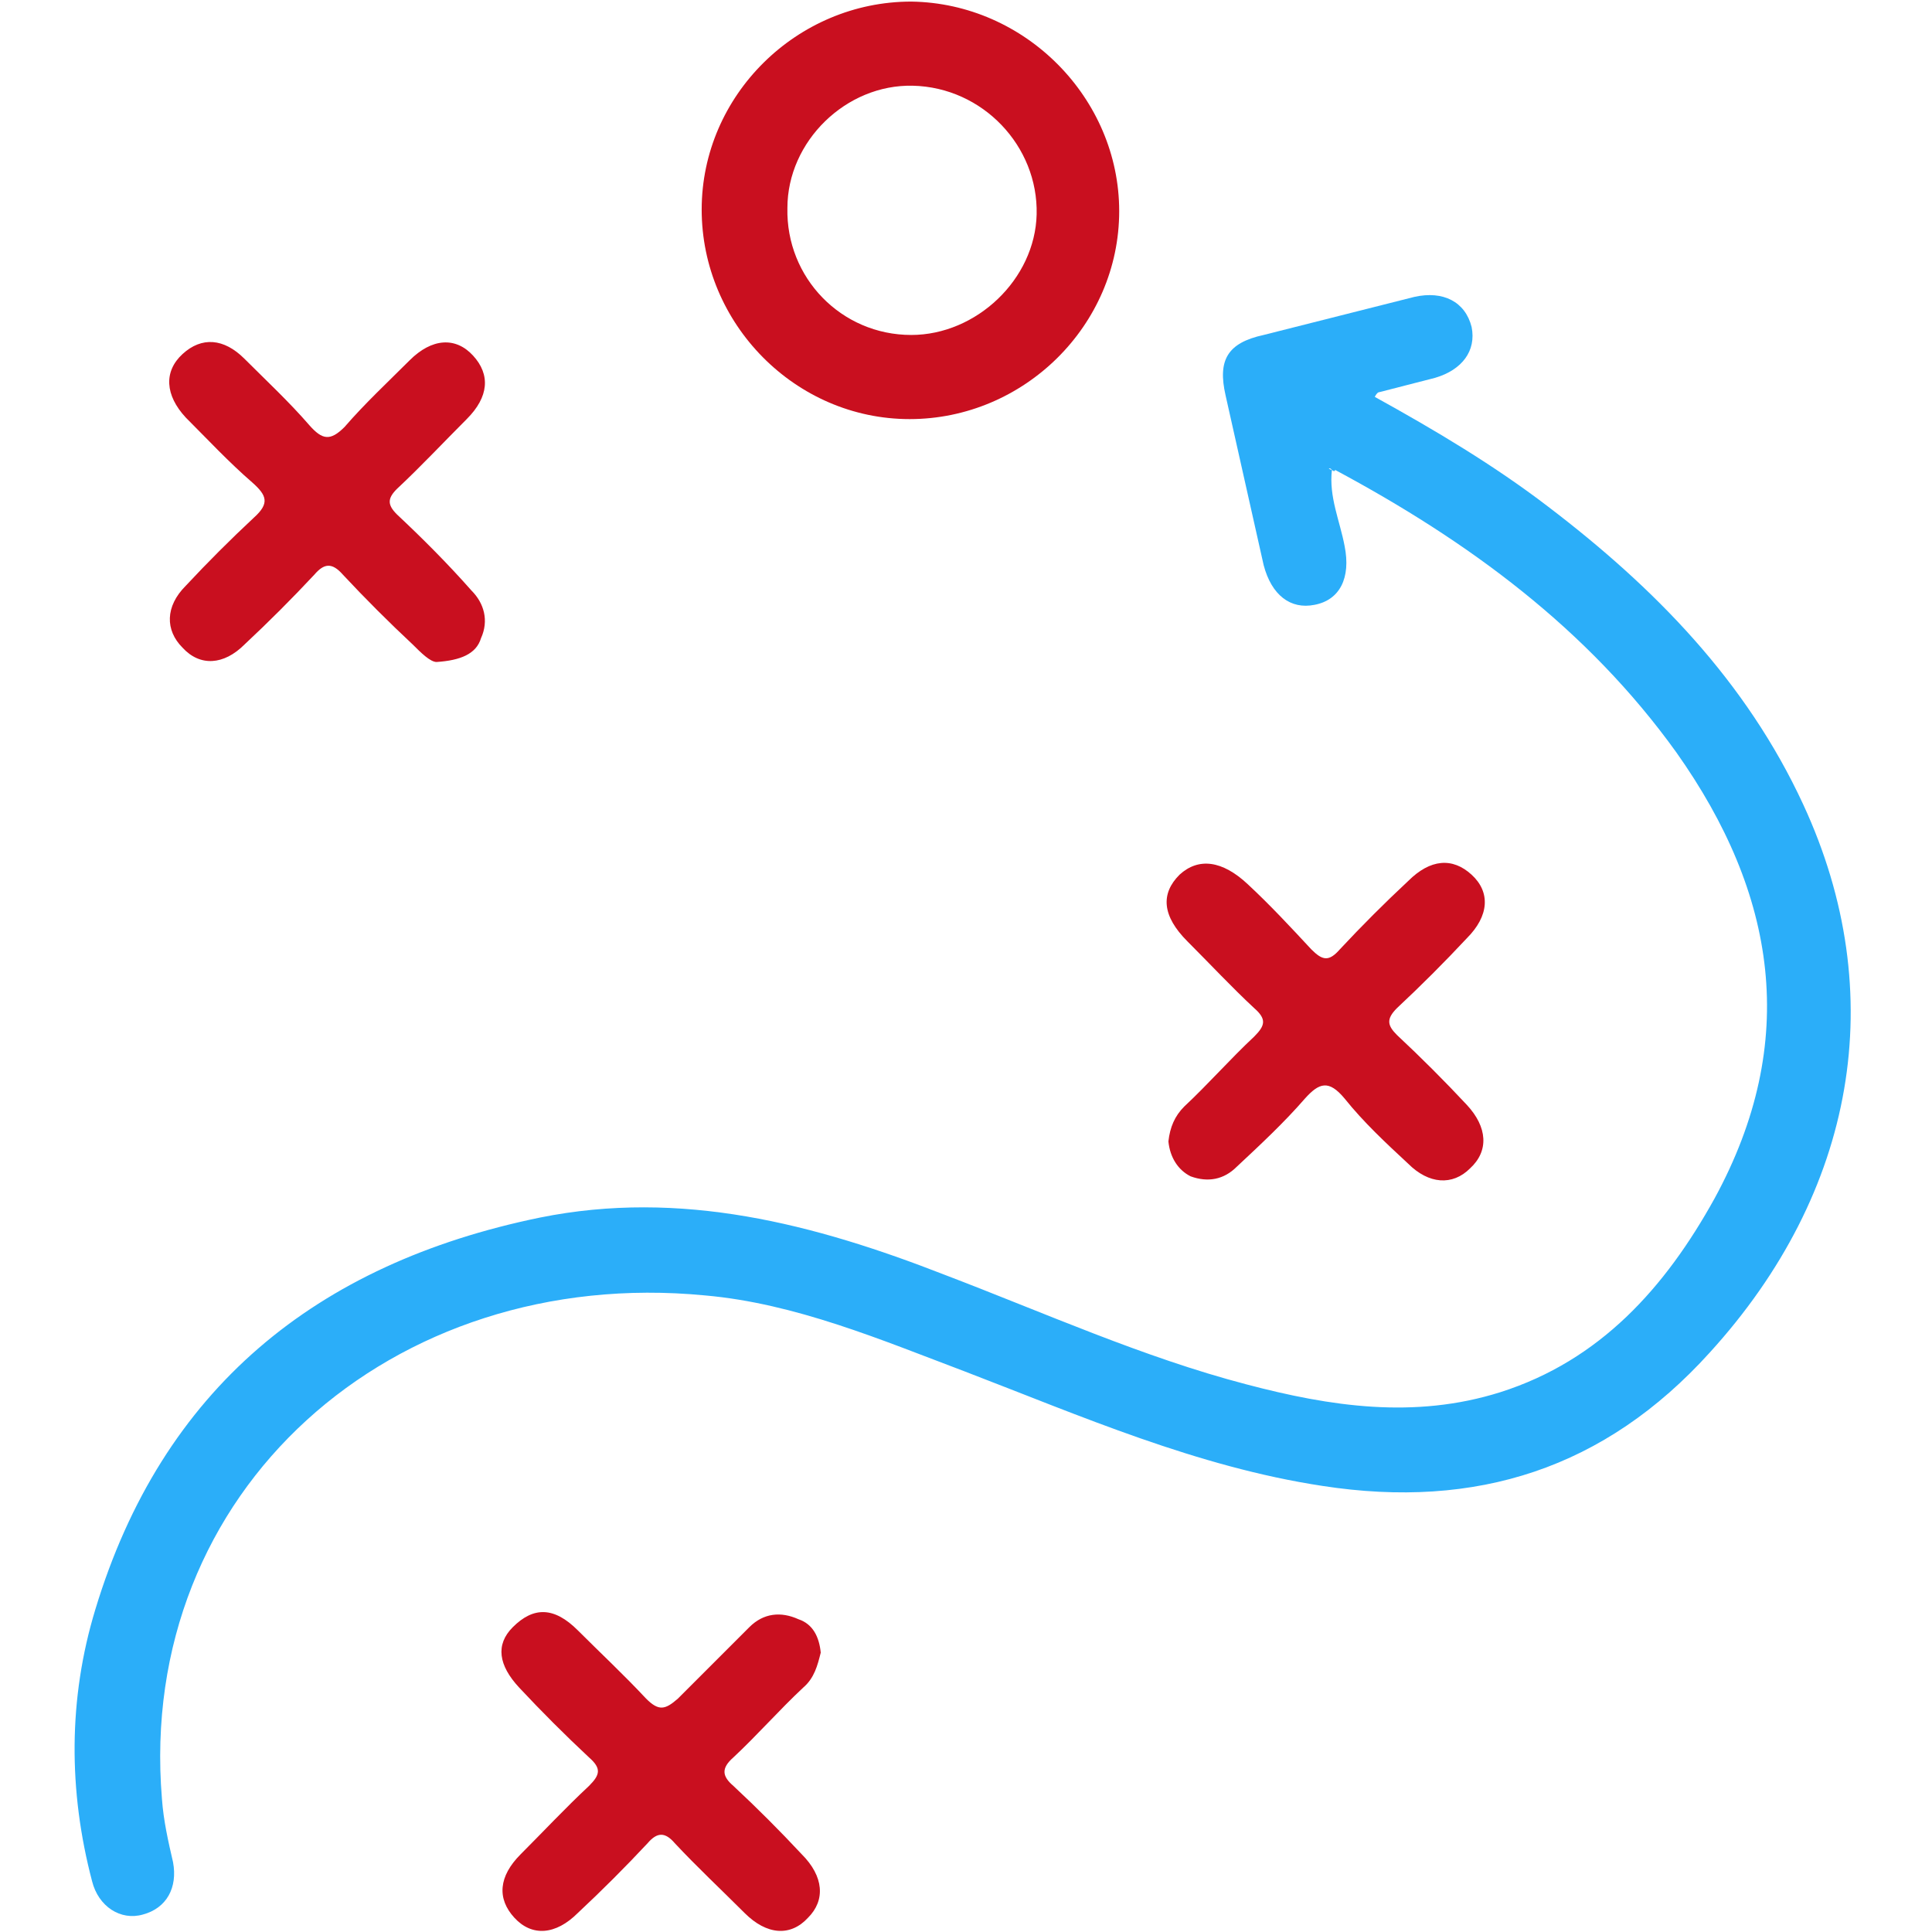
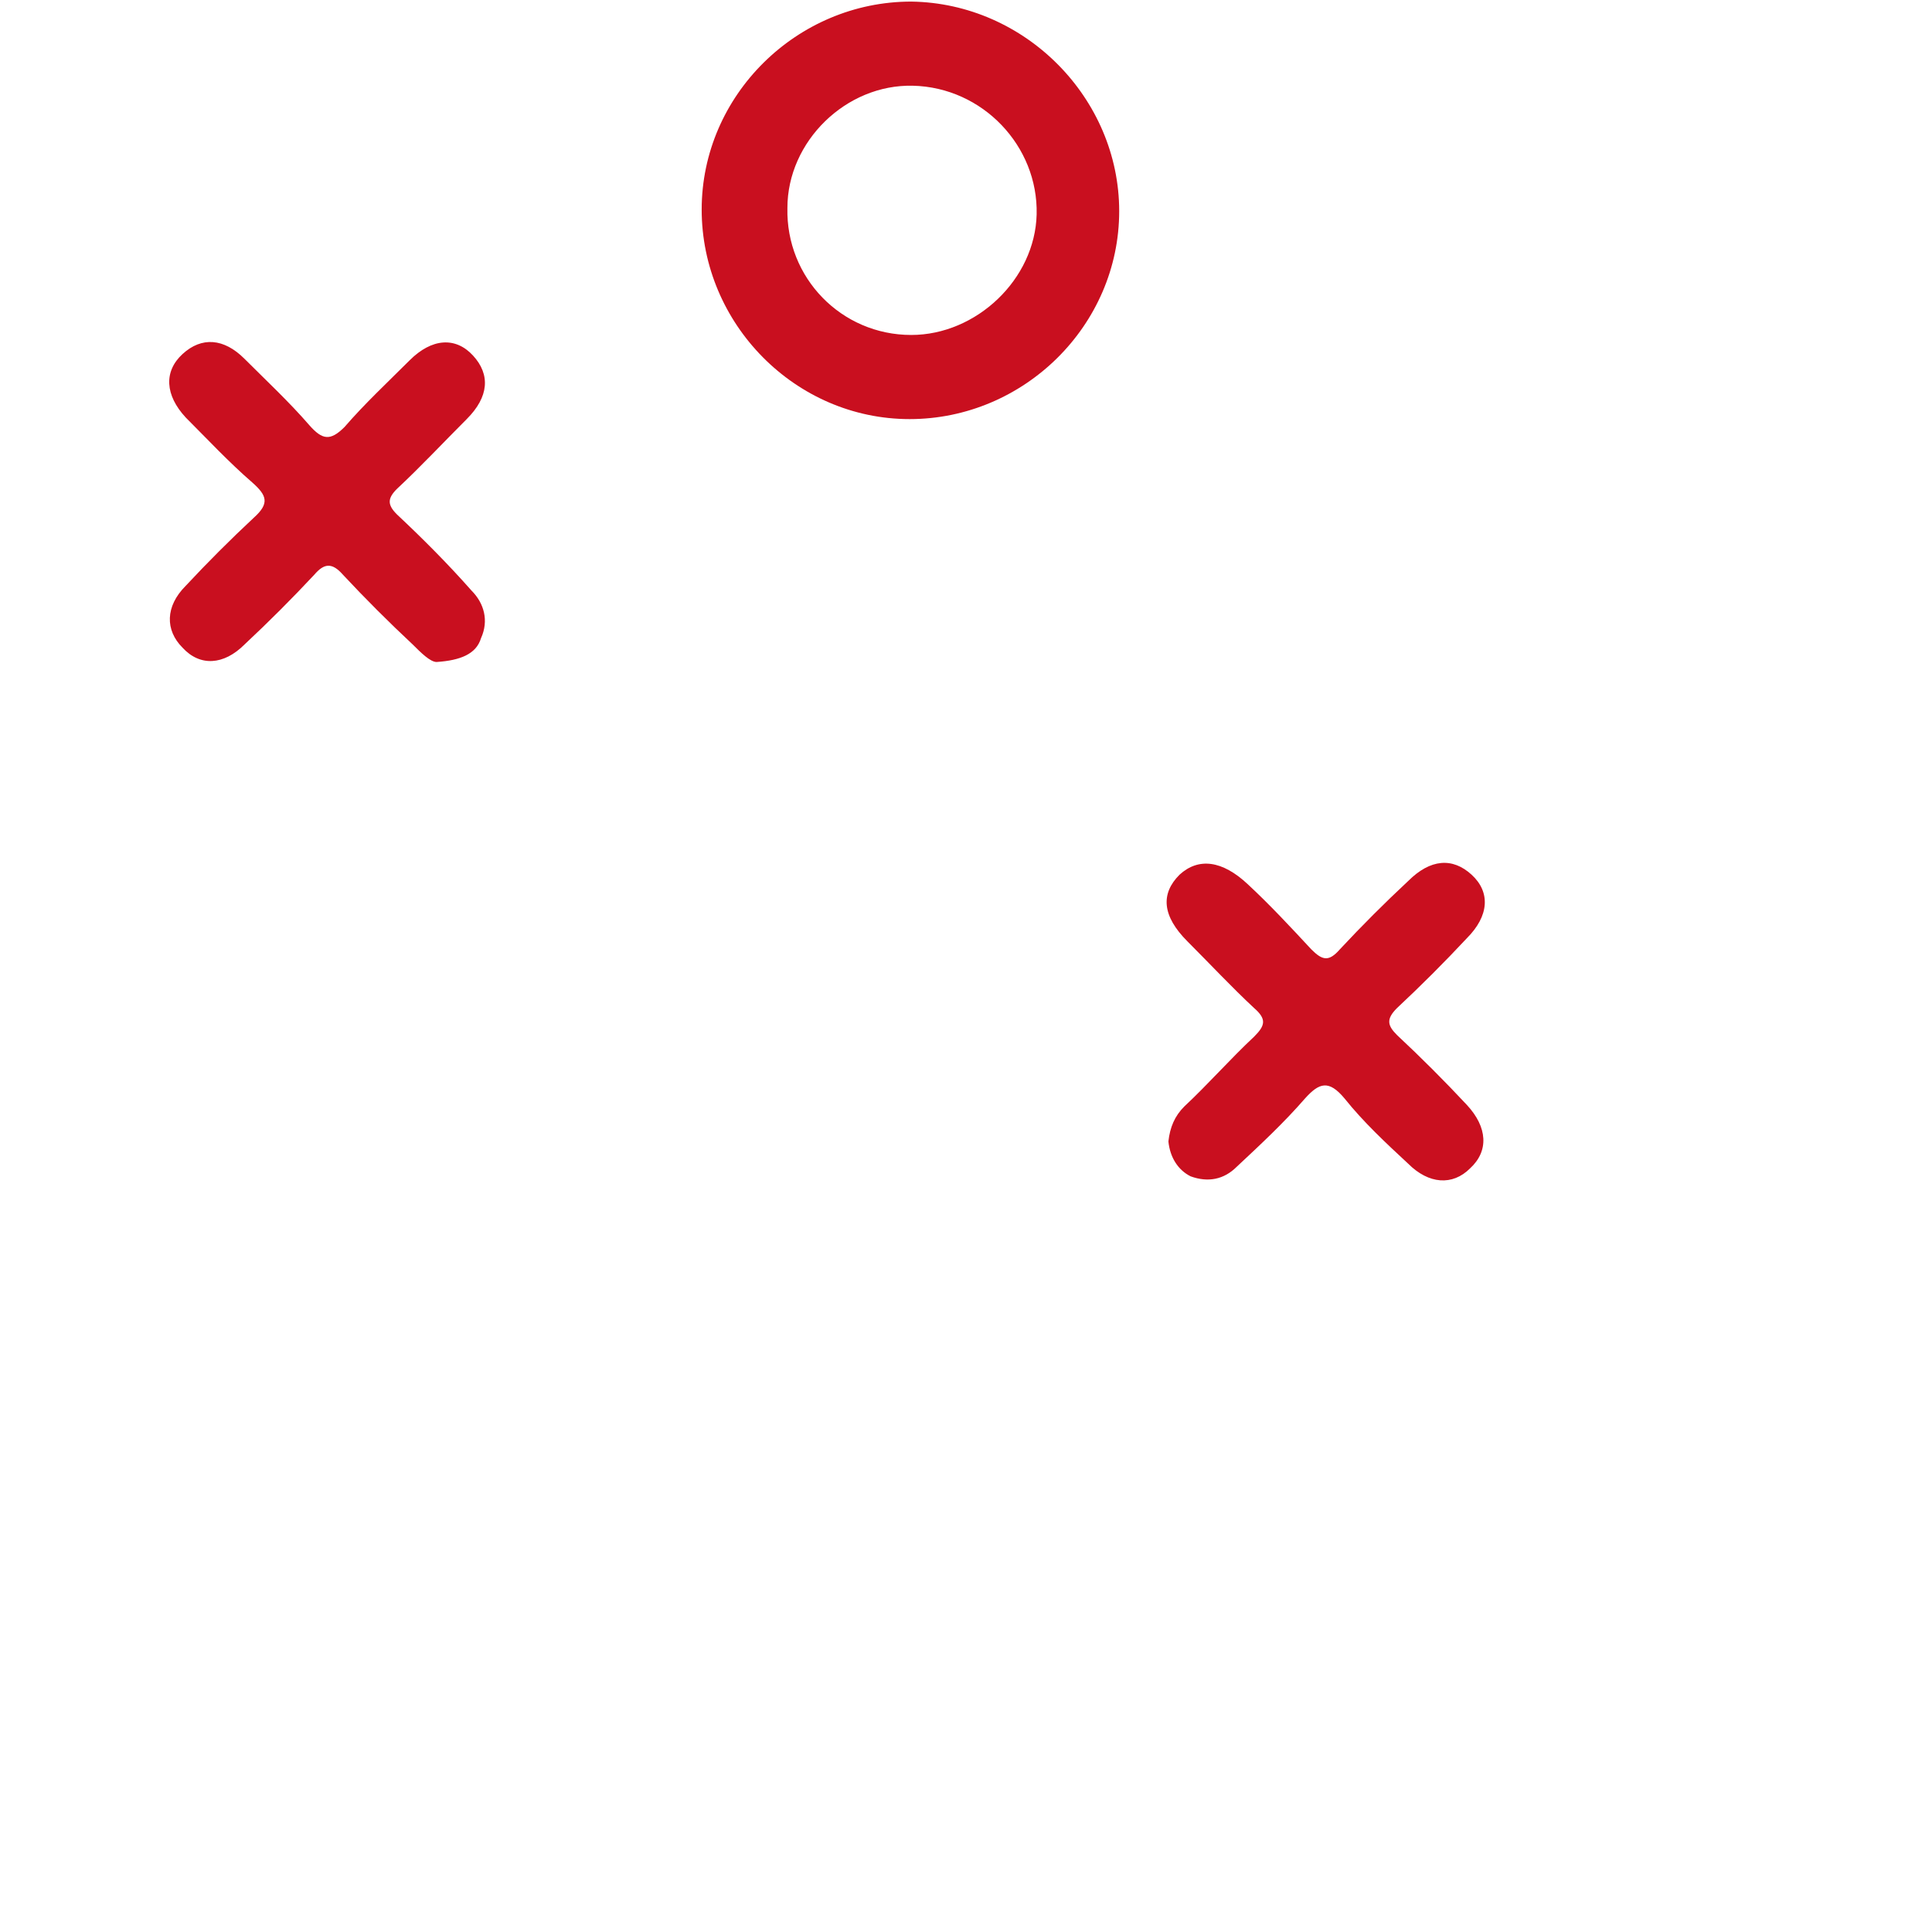
<svg xmlns="http://www.w3.org/2000/svg" id="Layer_1" x="0px" y="0px" viewBox="0 0 121.7 121.7" style="enable-background:new 0 0 121.7 121.7;" xml:space="preserve">
  <style type="text/css"> .st0{fill:#2BAEF9;} .st1{fill:#C90F1F;} </style>
  <title>Group</title>
  <desc>Created with Sketch.</desc>
  <g id="Symbols">
    <g id="WF_x2F_Camp_x2F_Activity_x2F_Games" transform="translate(-14, -12)">
      <g id="Group" transform="translate(14, 12)">
-         <path id="Fill-1" class="st0" d="M83.9,29.6c-0.2,1.7,0.5,3.2,0.8,4.8c0.4,2-0.3,3.4-1.9,3.7c-1.5,0.3-2.7-0.6-3.2-2.5 c-0.8-3.6-1.6-7.1-2.4-10.7c-0.5-2.2,0.1-3.3,2.4-3.8c3.2-0.8,6.3-1.6,9.5-2.4c1.8-0.4,3.2,0.3,3.6,1.9c0.3,1.5-0.6,2.7-2.3,3.2 c-1.2,0.3-2.3,0.6-3.5,0.9c-0.1,0-0.2,0.1-0.3,0.3c3.8,2.1,7.5,4.3,10.9,6.9c6.7,5.1,12.5,11,16.1,18.8 c5.5,11.9,3.3,24.4-5.9,34.5c-6.6,7.3-14.7,9.9-24.4,8.4c-7.9-1.2-15.2-4.4-22.5-7.2c-5.3-2-10.7-4.3-16.4-4.8 c-19.7-1.9-35.8,12.3-34.2,31.7c0.1,1.4,0.4,2.7,0.7,4c0.3,1.6-0.4,2.9-1.9,3.3c-1.4,0.4-2.8-0.5-3.2-2.1 c-1.5-5.7-1.5-11.5,0.2-17.1c4.2-13.9,13.9-21.8,28-24.7c8.9-1.8,17.3,0.4,25.5,3.6c6.3,2.4,12.5,5.2,19,6.9 c5.3,1.4,10.6,2.2,16,0.5c6.3-2,10.4-6.6,13.5-12.2c5.4-9.9,3.9-19.2-2.4-28.1c-5.6-7.8-13.1-13.3-21.5-17.8 C84.1,29.7,84,29.7,83.9,29.6C83.9,29.6,83.9,29.6,83.9,29.6c-0.1-0.1-0.1-0.1-0.2-0.1C83.8,29.6,83.9,29.6,83.9,29.6" />
        <path id="Fill-4" class="st1" d="M57.4,21.1c4.1,0,7.8-3.5,7.9-7.6c0.1-4.3-3.4-8-7.8-8.1c-4.2-0.1-7.9,3.5-7.9,7.7 C49.5,17.5,53,21.1,57.4,21.1 M70.5,13.3c0,7.2-6,13.1-13.2,13.1c-7.2,0-13.1-6-13.1-13.2c0-7.2,6-13.1,13.2-13.1 C64.6,0.2,70.5,6.2,70.5,13.3" />
        <path id="Fill-7" class="st1" d="M27.5,41.7c-0.4,0-1-0.6-1.5-1.1c-1.5-1.4-3-2.9-4.4-4.4c-0.7-0.8-1.2-0.7-1.8,0 c-1.4,1.5-2.9,3-4.4,4.4c-1.3,1.3-2.8,1.4-3.9,0.2c-1.1-1.1-1.1-2.6,0.2-3.9c1.4-1.5,2.8-2.9,4.3-4.3c1-0.9,0.8-1.4-0.1-2.2 c-1.5-1.3-2.8-2.7-4.2-4.1c-1.3-1.4-1.4-2.9-0.2-4c1.2-1.1,2.6-1,3.9,0.3c1.4,1.4,2.8,2.7,4.1,4.2c0.8,0.9,1.3,1,2.2,0.1 c1.3-1.5,2.7-2.8,4.1-4.2c1.4-1.4,2.9-1.5,4-0.3c1.1,1.2,1,2.6-0.4,4c-1.5,1.5-2.9,3-4.4,4.4c-0.6,0.6-0.6,1,0,1.6 c1.6,1.5,3.2,3.1,4.7,4.8c0.8,0.8,1.1,1.9,0.6,3C30,41.2,29,41.6,27.5,41.7" />
-         <path id="Fill-9" class="st1" d="M51.7,104.1c-0.2,0.8-0.4,1.6-1.1,2.2c-1.5,1.4-2.9,3-4.4,4.4c-0.8,0.7-0.7,1.2,0,1.8 c1.5,1.4,2.9,2.8,4.3,4.3c1.4,1.4,1.5,2.9,0.4,4c-1.1,1.2-2.6,1.1-4-0.3c-1.5-1.5-3-2.9-4.4-4.4c-0.6-0.7-1.1-0.7-1.7,0 c-1.4,1.5-2.9,3-4.4,4.4c-1.4,1.4-2.9,1.5-4,0.3c-1.1-1.2-1-2.6,0.4-4c1.4-1.4,2.8-2.9,4.3-4.3c0.7-0.7,0.8-1.1,0-1.8 c-1.5-1.4-3-2.9-4.4-4.4c-1.3-1.4-1.5-2.7-0.4-3.8c1.3-1.3,2.6-1.3,4.1,0.2c1.4,1.4,2.9,2.8,4.3,4.3c0.8,0.8,1.2,0.7,2,0 c1.5-1.5,3-3,4.5-4.5c0.9-0.9,2-1,3.1-0.5C51.2,102.3,51.6,103.1,51.7,104.1" />
        <path id="Fill-12" class="st1" d="M73.6,71.9c0.1-0.9,0.4-1.6,1-2.2c1.5-1.4,2.9-3,4.4-4.4c0.7-0.7,0.8-1.1,0-1.8 c-1.4-1.3-2.8-2.8-4.2-4.2c-1.6-1.6-1.7-3-0.5-4.2c1.2-1.1,2.7-0.9,4.3,0.6c1.4,1.3,2.7,2.7,4,4.1c0.7,0.7,1.1,0.8,1.8,0 c1.4-1.5,2.8-2.9,4.3-4.3c1.4-1.4,2.8-1.5,4-0.4c1.2,1.1,1.1,2.6-0.3,4c-1.4,1.5-2.9,3-4.4,4.4c-0.7,0.7-0.6,1.1,0,1.7 c1.5,1.4,3,2.9,4.4,4.4c1.3,1.4,1.4,2.9,0.2,4c-1.1,1.1-2.6,1-3.9-0.3c-1.4-1.3-2.8-2.6-4-4.1c-1-1.2-1.6-1-2.5,0 c-1.3,1.5-2.8,2.9-4.3,4.3c-0.8,0.8-1.8,1-2.9,0.6C74.2,73.7,73.7,72.9,73.6,71.9" />
      </g>
    </g>
  </g>
</svg>